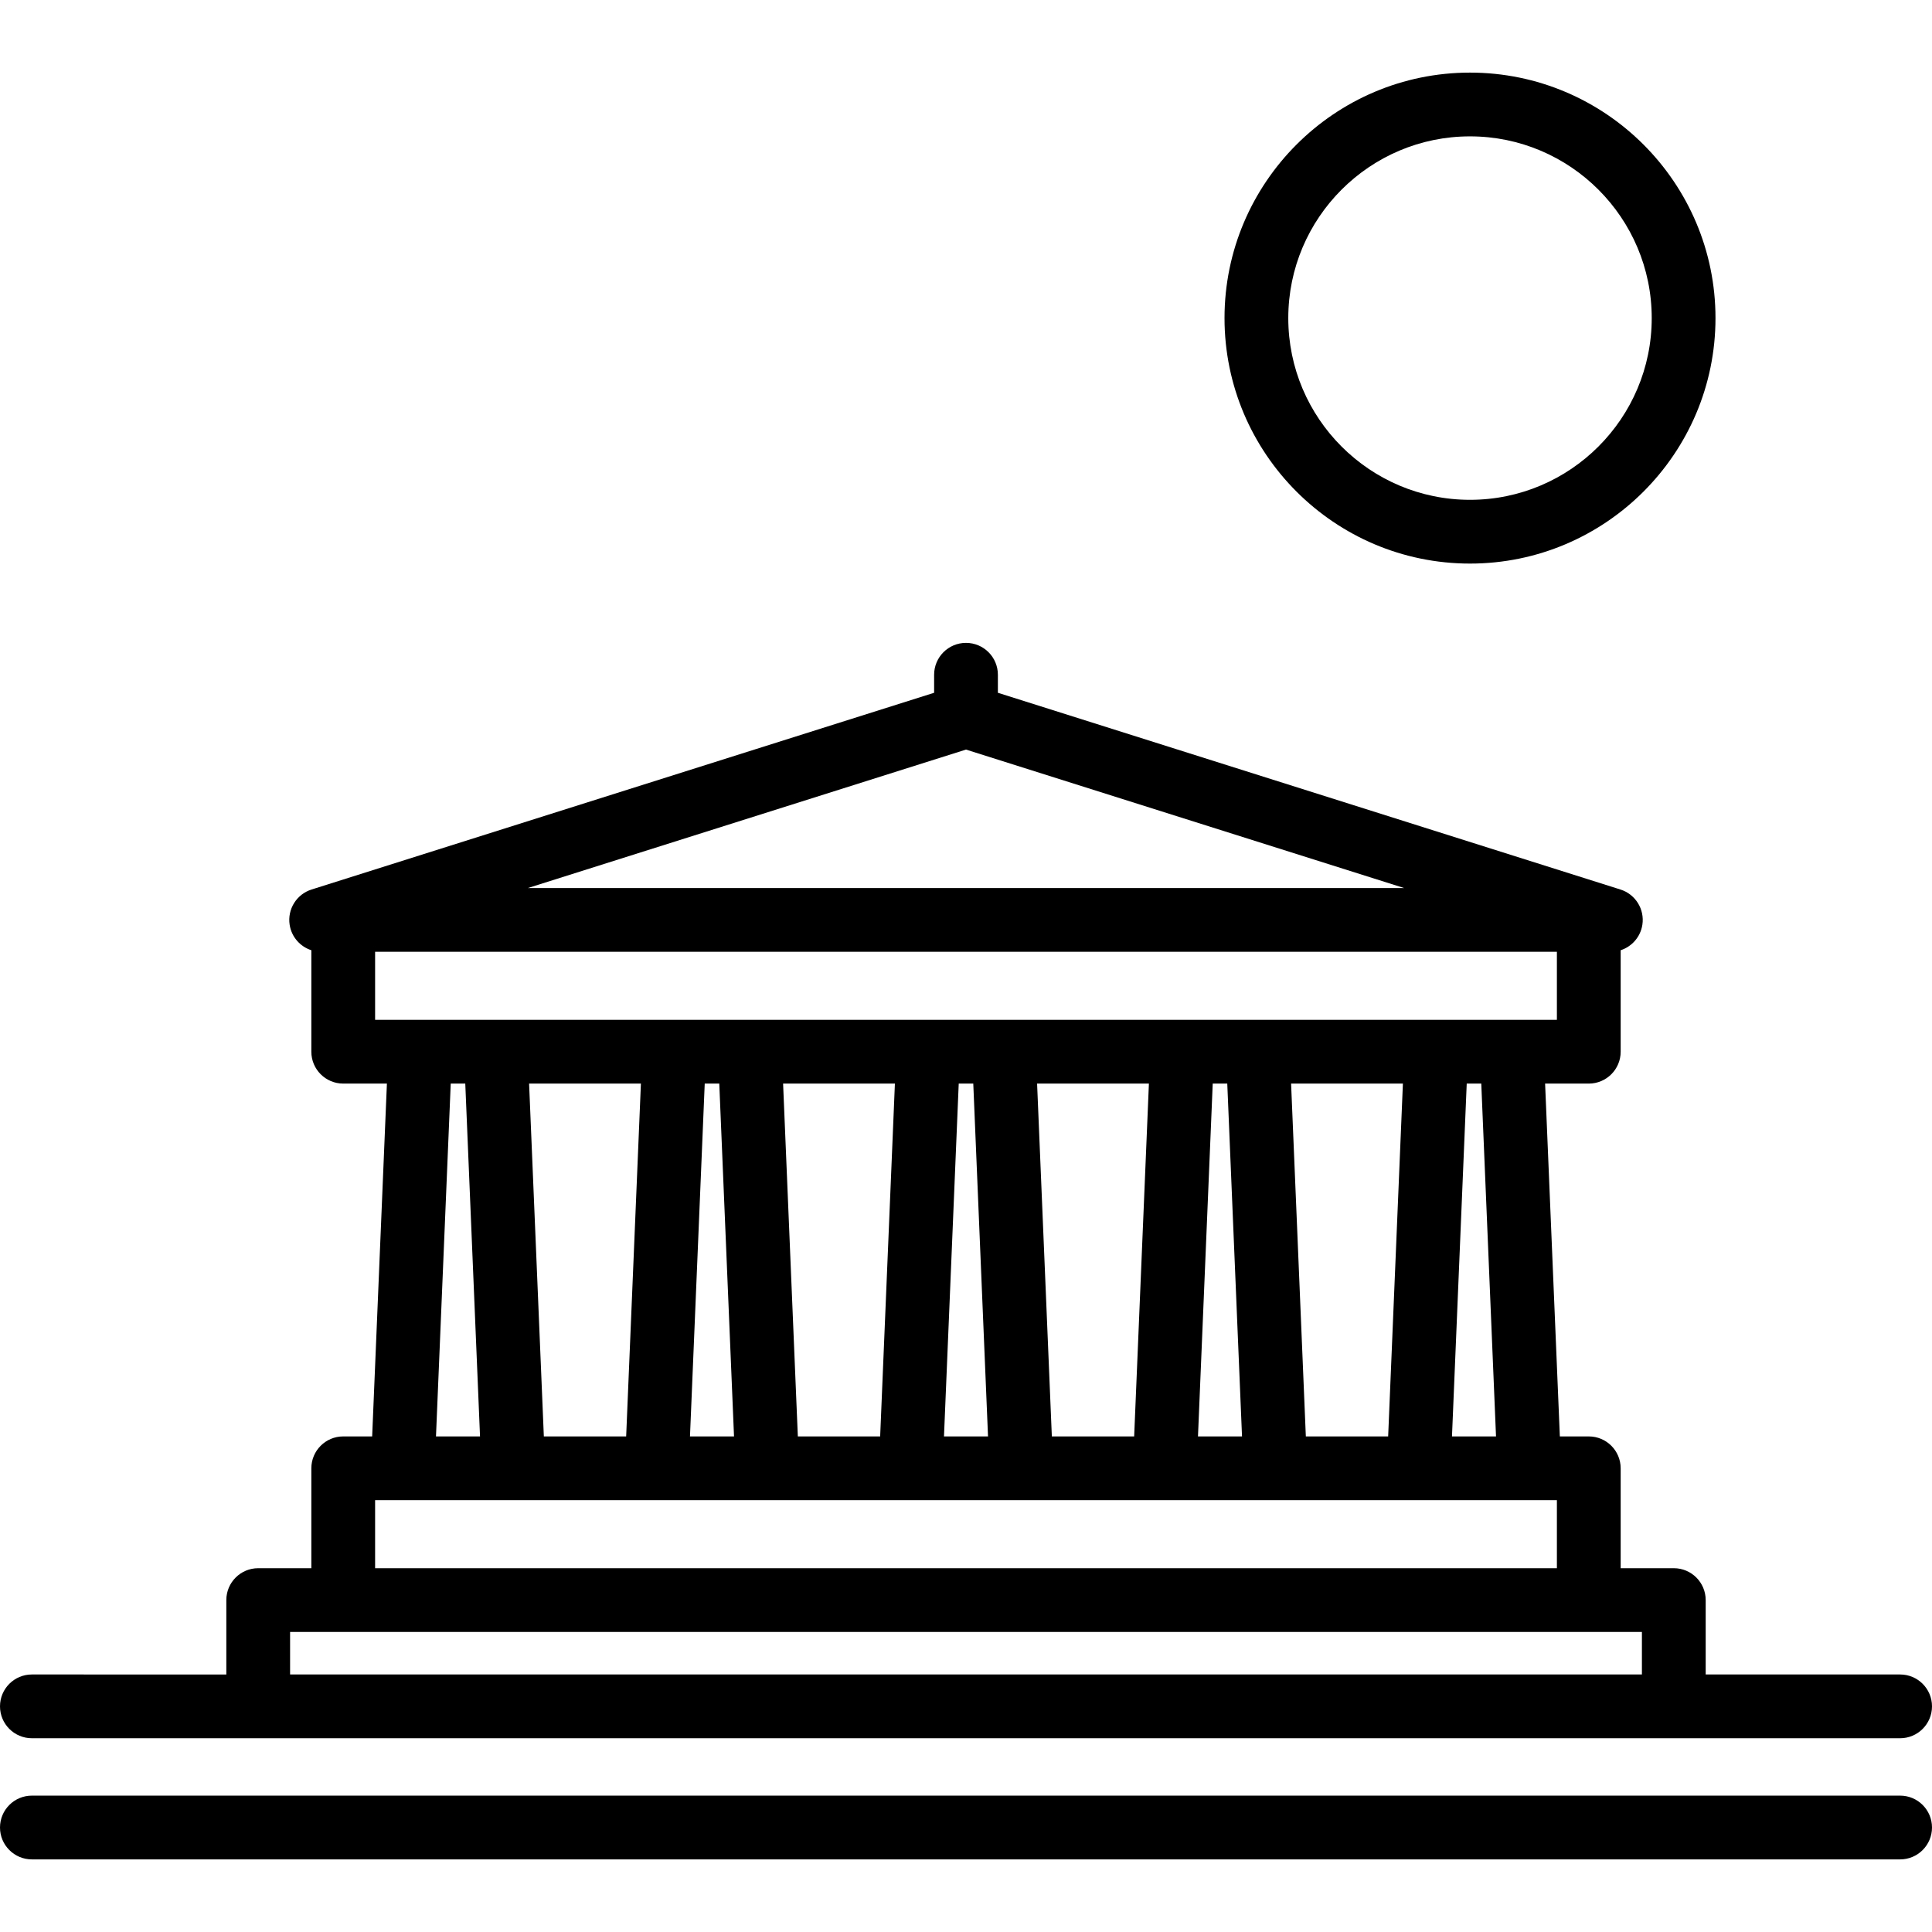
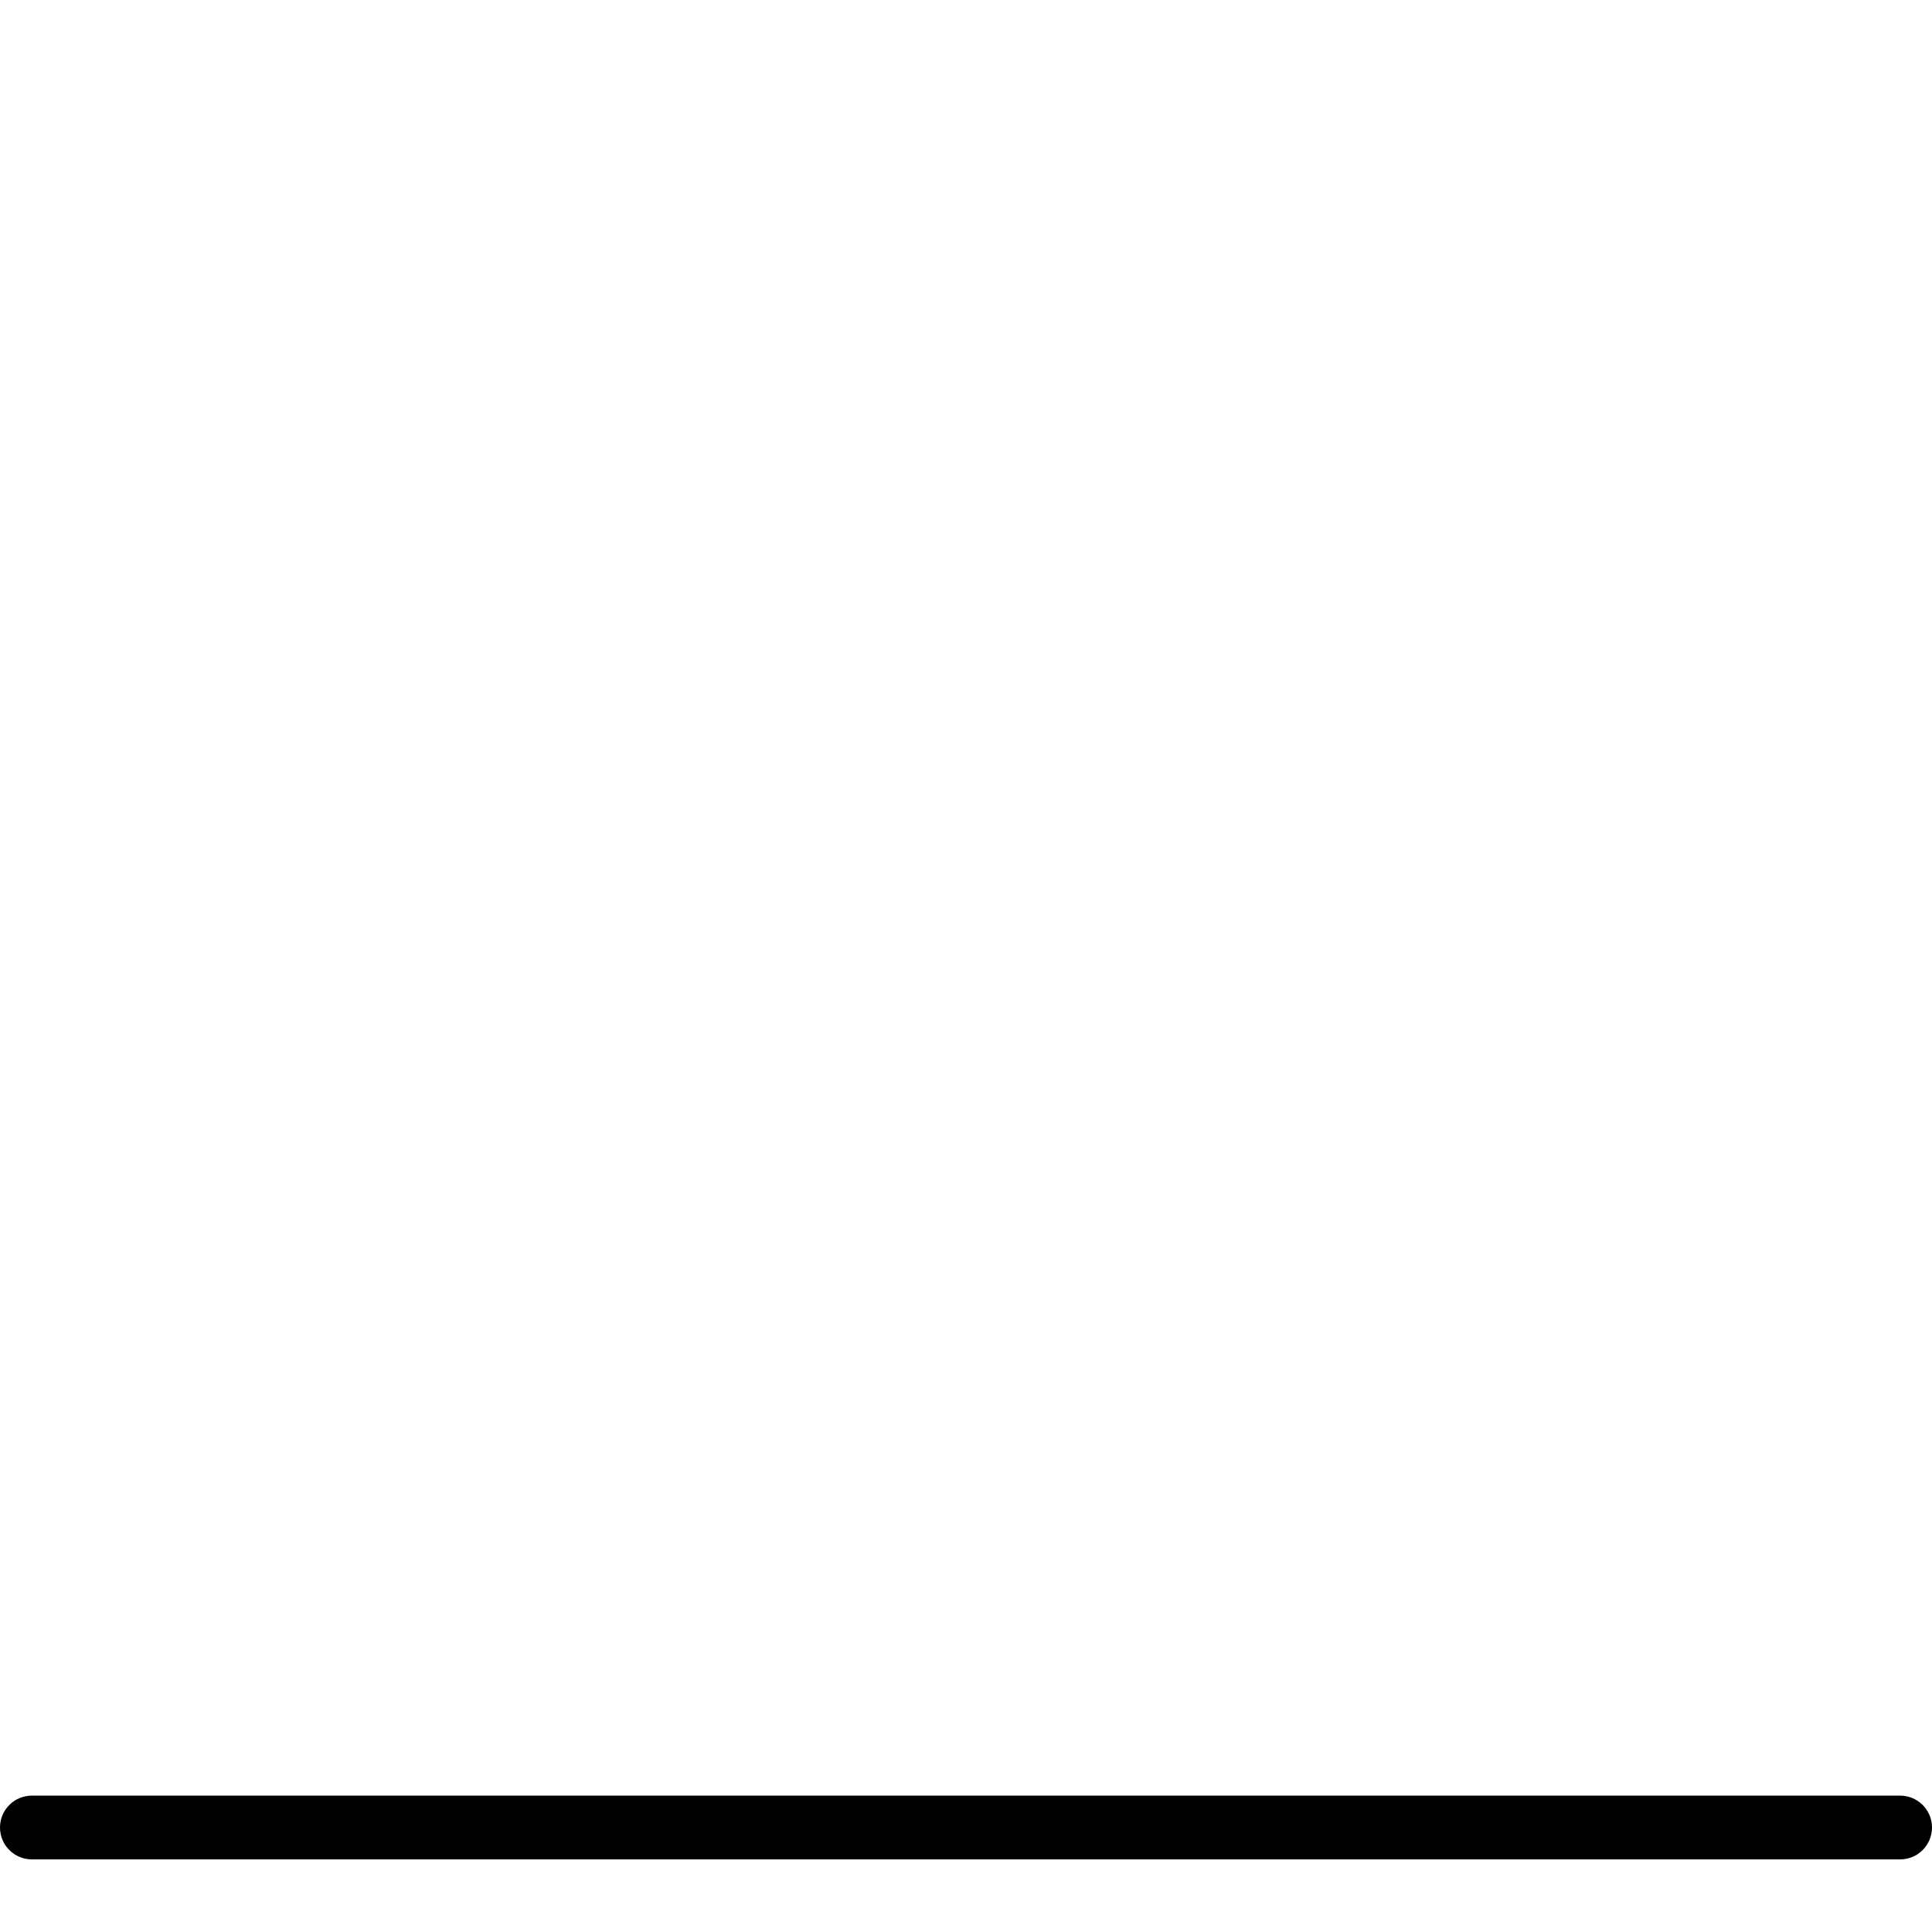
<svg xmlns="http://www.w3.org/2000/svg" version="1.1" id="Layer_1" x="0px" y="0px" viewBox="0 0 512 512" style="enable-background:new 0 0 512 512;" xml:space="preserve">
  <g>
    <g>
-       <path d="M503.551,443.754h-51.527v-19.715c0-4.666-3.782-8.449-8.449-8.449h-14.082v-26.474c0-4.666-3.782-8.449-8.449-8.449    h-7.669l-3.908-93.505h11.577c4.667,0,8.449-3.783,8.449-8.449v-26.892c2.967-0.962,5.252-3.518,5.75-6.744    c0.635-4.121-1.828-8.089-5.804-9.345L264.45,183.592v-4.774c0-4.666-3.782-8.449-8.449-8.449c-4.667,0-8.449,3.783-8.449,8.449    v4.776L82.564,235.732c-3.976,1.256-6.441,5.224-5.804,9.345c0.497,3.225,2.781,5.781,5.749,6.744v26.892    c0,4.666,3.783,8.449,8.449,8.449h11.577l-3.908,93.505h-7.669c-4.666,0-8.449,3.783-8.449,8.449v26.474H68.427    c-4.666,0-8.449,3.783-8.449,8.449v19.715H8.449c-4.666,0-8.449,3.783-8.449,8.449c0,4.666,3.783,8.448,8.449,8.448h495.102    c4.667,0,8.449-3.783,8.449-8.449S508.218,443.754,503.551,443.754z M256,198.646l116.114,36.693H139.887L256,198.646z     M99.407,270.262v-18.025h313.186v18.025H99.407z M396.46,380.666h-11.67l3.908-93.505h3.855L396.46,380.666z M371.784,287.161    l-3.908,93.505h-21.815l-3.908-93.505H371.784z M329.148,380.666h-11.67l3.907-93.505h3.855L329.148,380.666z M304.472,287.161    l-3.908,93.505h-21.815l-3.908-93.505H304.472z M261.836,380.666h-11.671l3.908-93.505h3.855L261.836,380.666z M237.159,287.161    l-3.908,93.505h-21.815l-3.908-93.505H237.159z M194.523,380.666h-11.671l3.908-93.505h3.855L194.523,380.666z M169.847,287.161    l-3.908,93.505h-21.815l-3.908-93.505H169.847z M127.211,380.666H115.54l3.908-93.505h3.855L127.211,380.666z M99.407,397.564    h313.186v18.025H99.407V397.564z M435.124,443.754H76.876v-11.266h358.248V443.754z" />
-     </g>
+       </g>
  </g>
  <g>
    <g>
      <path d="M503.551,475.86H8.449c-4.666,0-8.449,3.783-8.449,8.449s3.783,8.449,8.449,8.449h495.102    c4.667,0,8.449-3.783,8.449-8.449S508.217,475.86,503.551,475.86z" />
    </g>
  </g>
  <g>
    <g>
-       <path d="M389.566,19.242c-35.872,0-65.056,29.184-65.056,65.057s29.184,65.056,65.056,65.056    c35.873,0,65.057-29.184,65.057-65.057C454.623,48.424,425.439,19.242,389.566,19.242z M389.566,132.457    c-26.554,0-48.157-21.603-48.157-48.159c0-26.555,21.603-48.159,48.157-48.159c26.554,0,48.158,21.603,48.158,48.159    C437.724,110.854,416.12,132.457,389.566,132.457z" />
-     </g>
+       </g>
  </g>
  <g>
</g>
  <g>
</g>
  <g>
</g>
  <g>
</g>
  <g>
</g>
  <g>
</g>
  <g>
</g>
  <g>
</g>
  <g>
</g>
  <g>
</g>
  <g>
</g>
  <g>
</g>
  <g>
</g>
  <g>
</g>
  <g>
</g>
</svg>